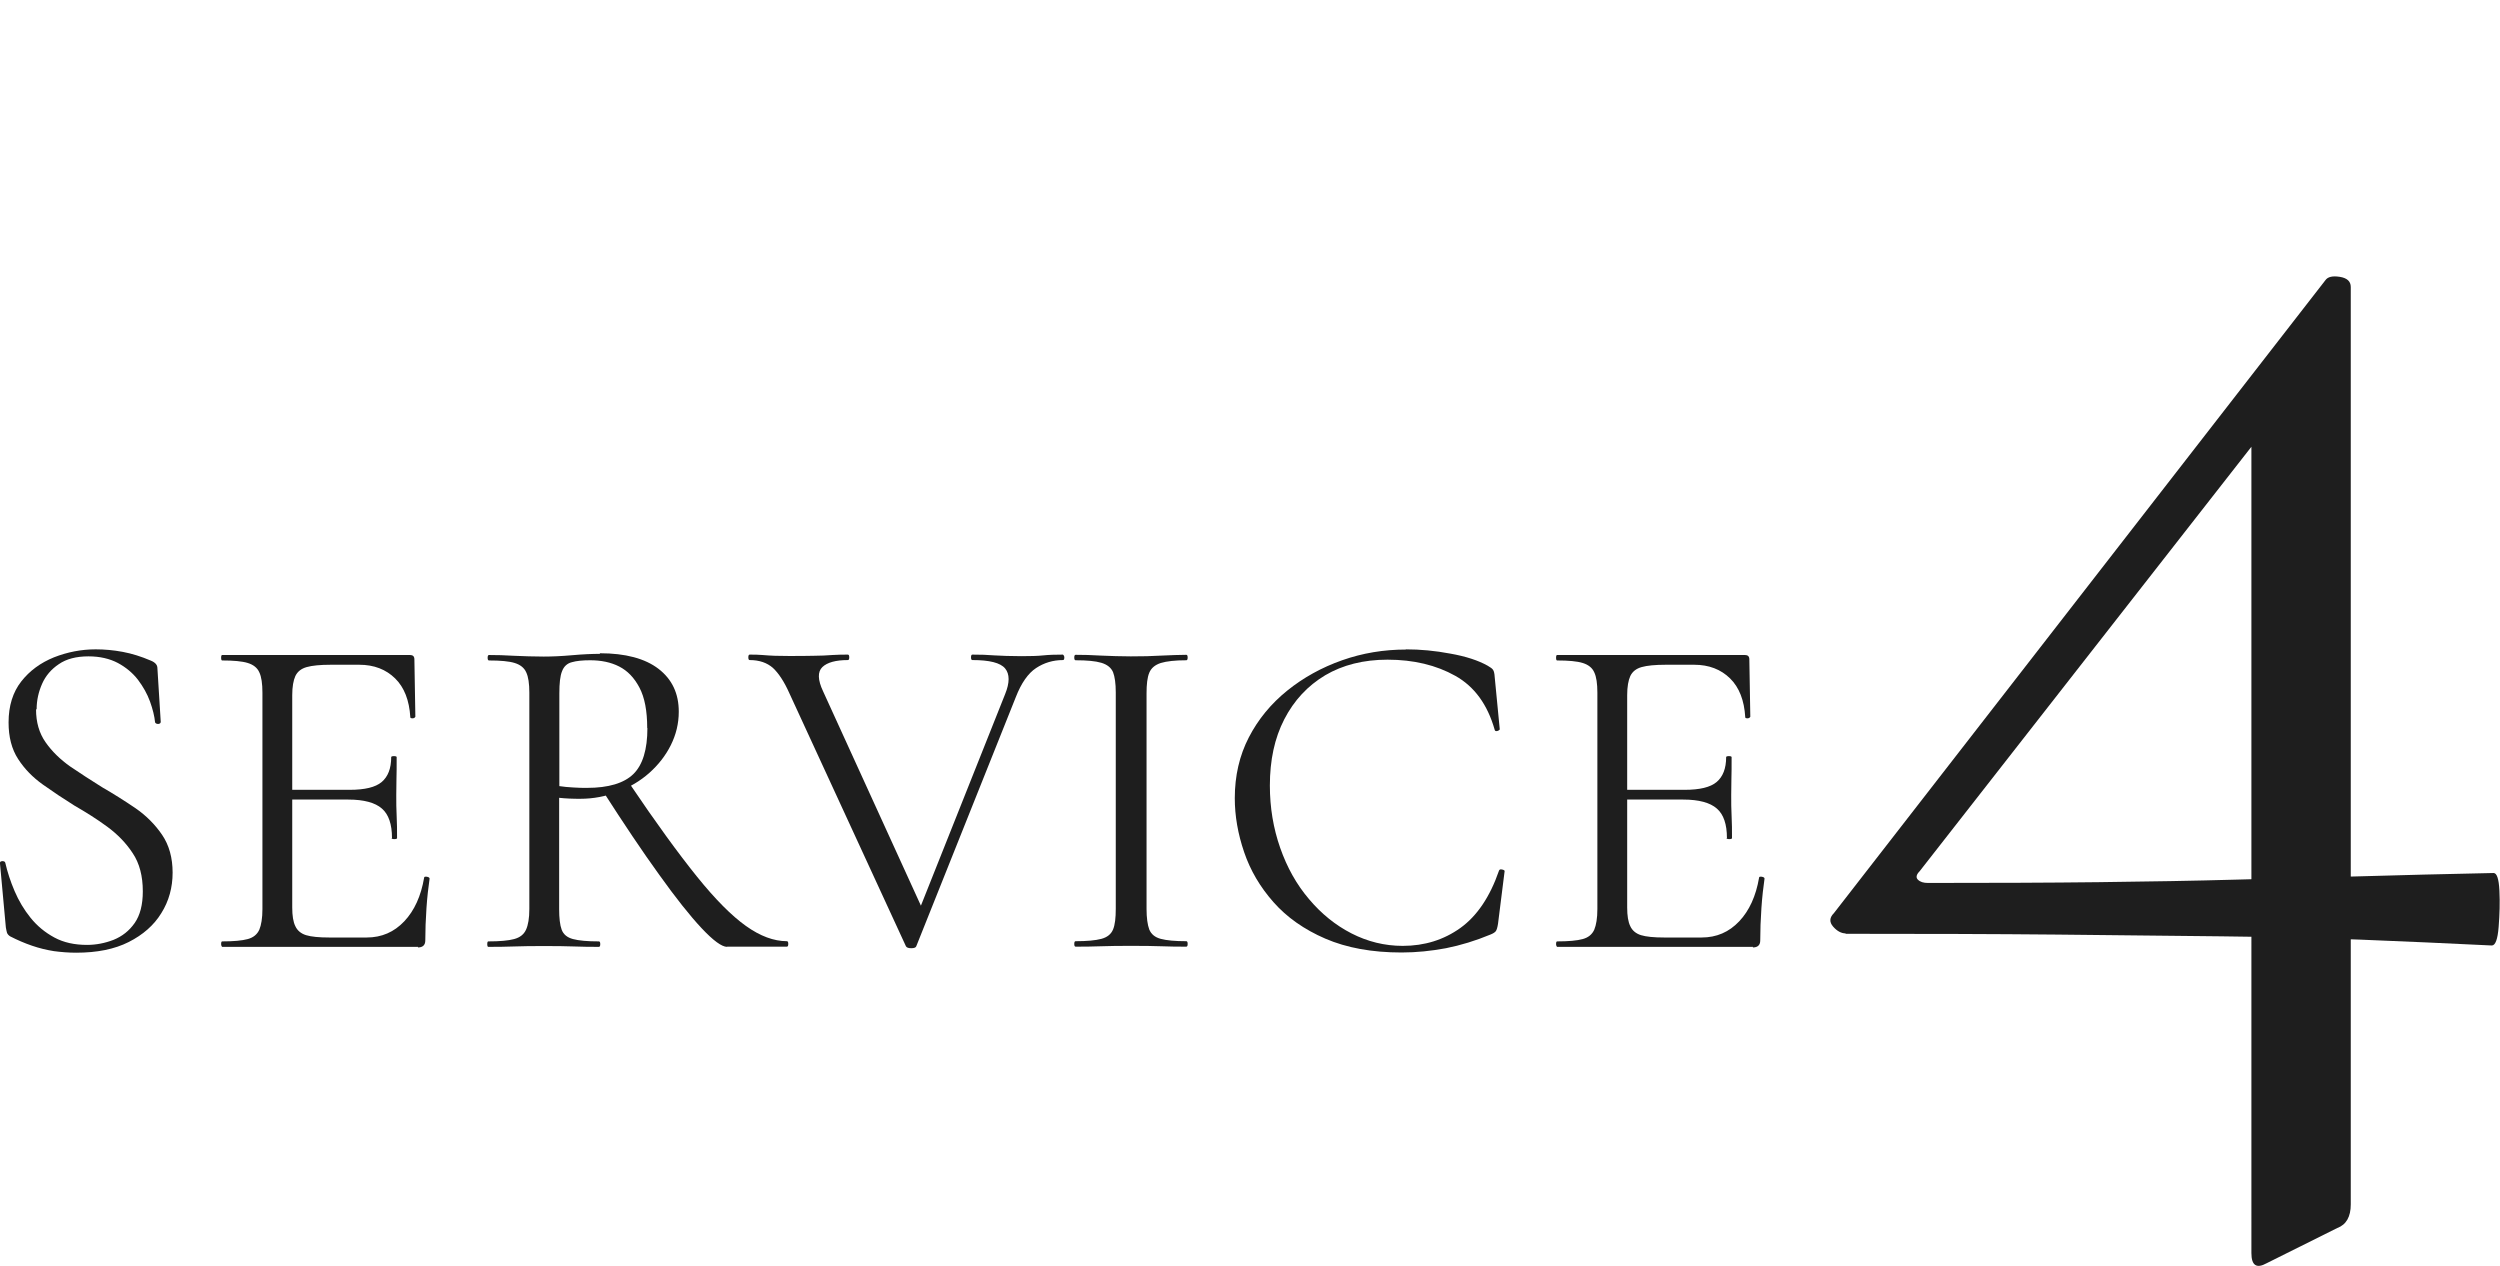
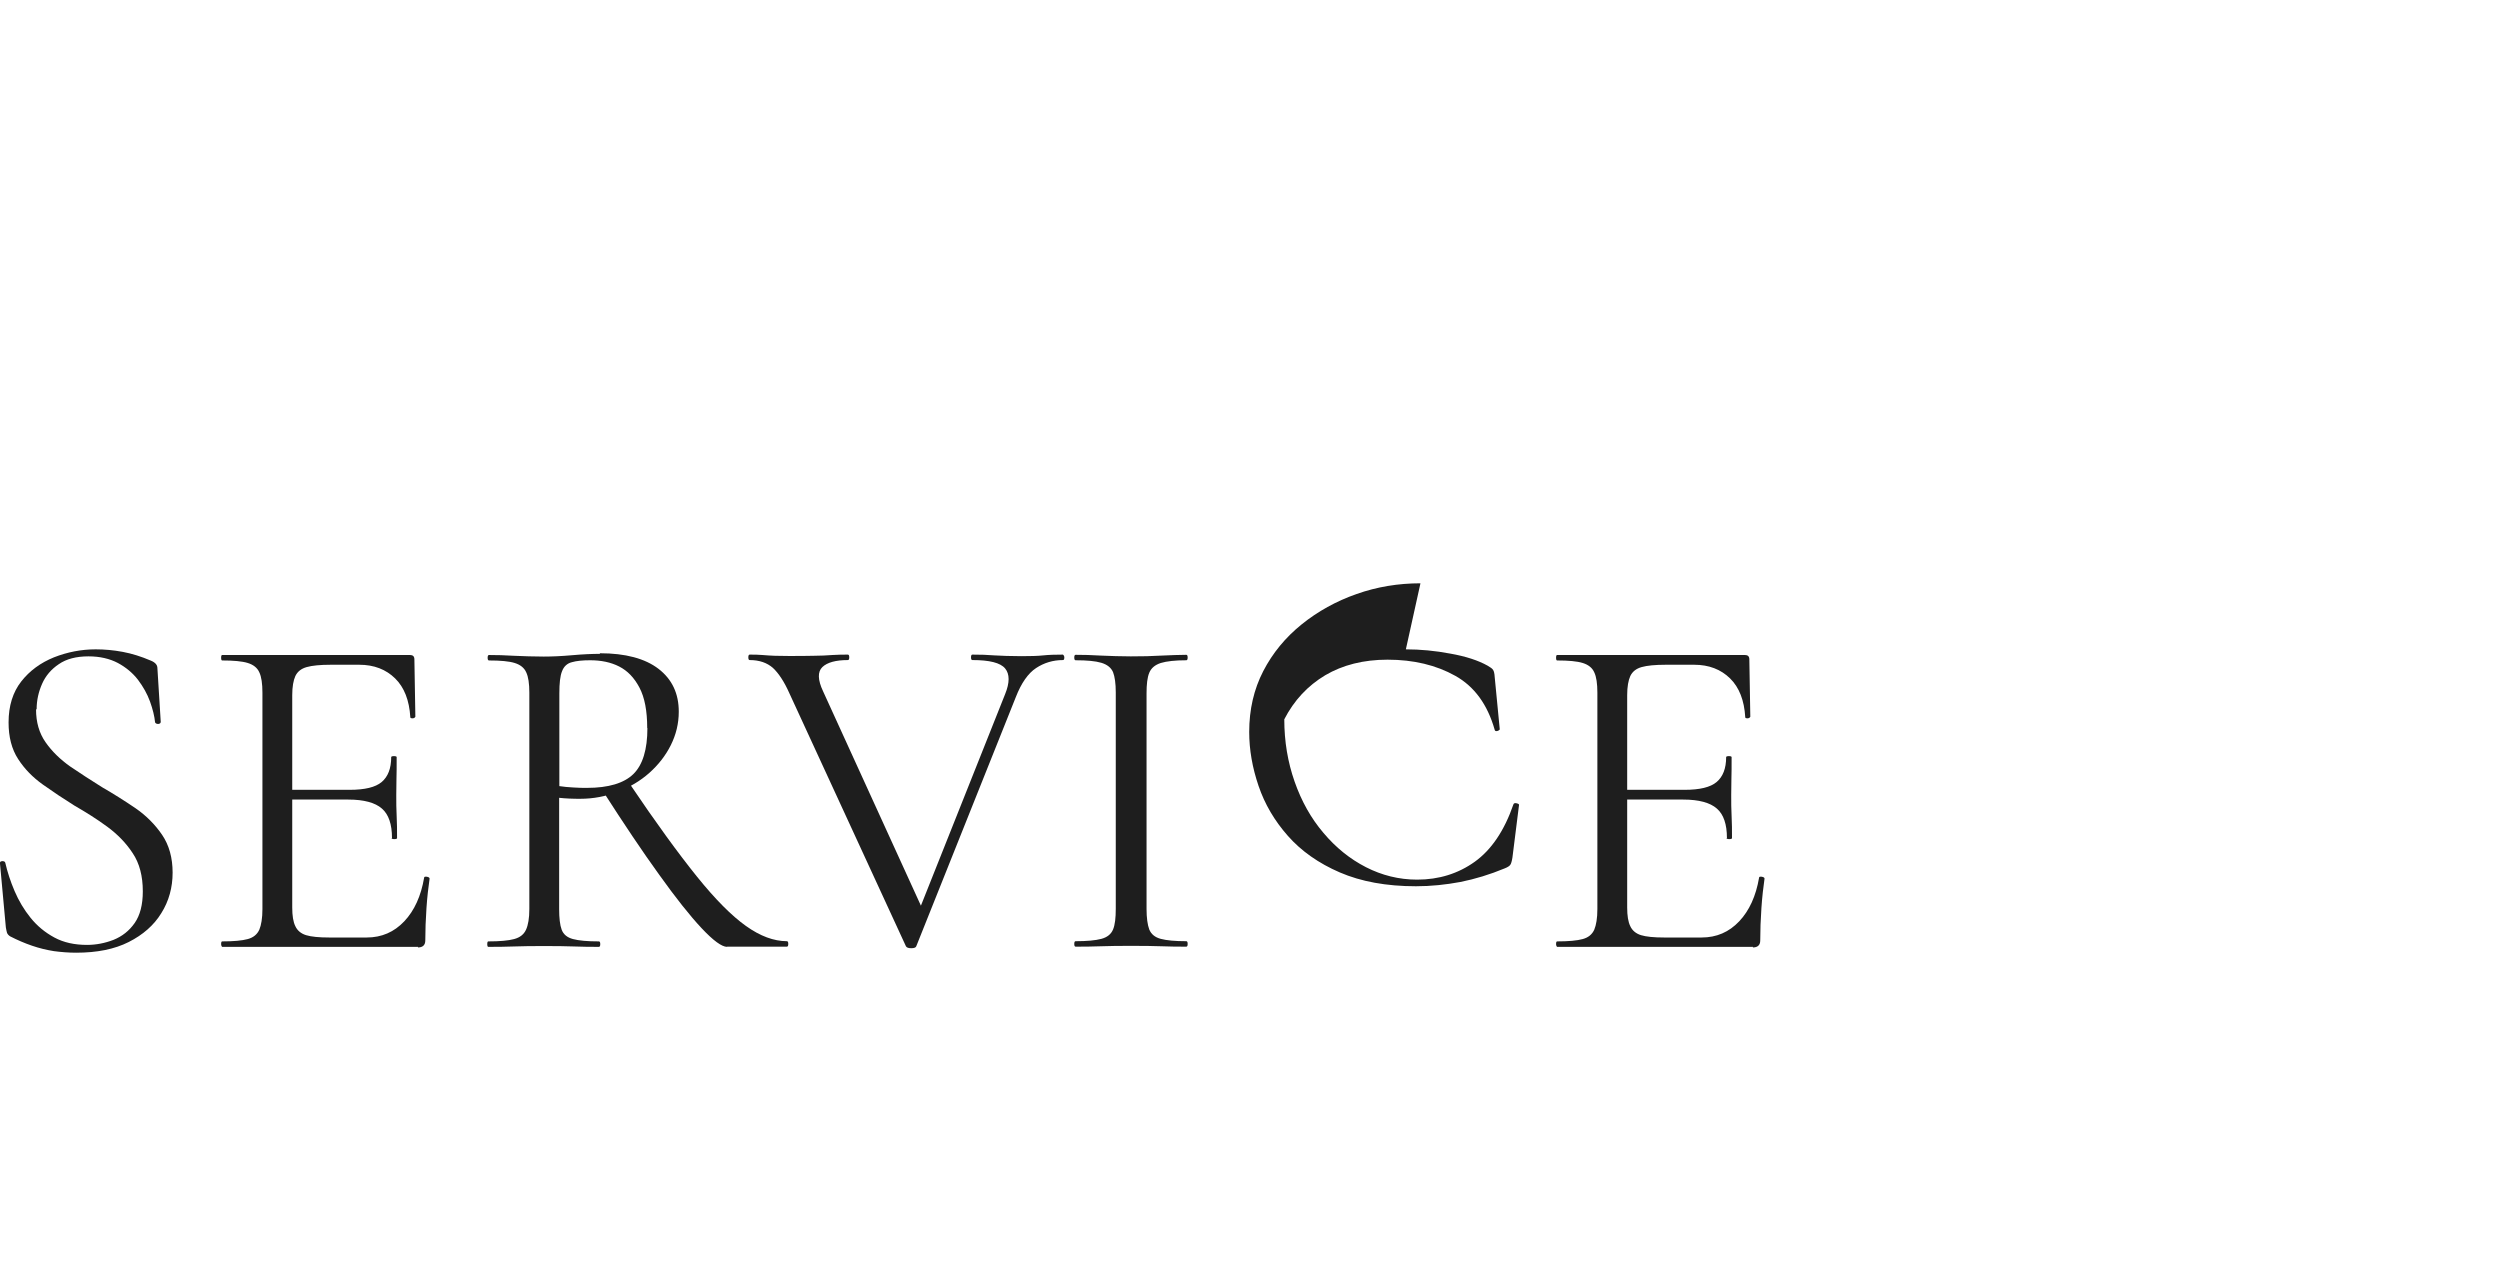
<svg xmlns="http://www.w3.org/2000/svg" id="_レイヤー_11" data-name="レイヤー 11" viewBox="0 0 128.32 64.98">
  <defs>
    <style>
      .cls-1 {
        fill: #1e1e1e;
        stroke-width: 0px;
      }
    </style>
  </defs>
  <path class="cls-1" d="M1.85,36.41c0,.66.16,1.22.49,1.69.33.47.75.88,1.26,1.24.51.35,1.06.7,1.63,1.06.59.34,1.16.7,1.72,1.08.55.38,1.01.84,1.37,1.37s.54,1.18.54,1.94-.19,1.46-.58,2.08c-.38.62-.94,1.11-1.67,1.48-.73.37-1.63.55-2.7.55-.38,0-.76-.03-1.14-.08-.38-.06-.75-.15-1.13-.28-.38-.13-.75-.29-1.12-.48-.08-.05-.13-.11-.16-.18-.02-.07-.04-.16-.06-.28L0,44.33c-.02-.08.02-.12.11-.13.09,0,.14.02.16.08.11.48.27.97.48,1.46s.48.95.82,1.37c.34.42.74.75,1.22,1.01.48.26,1.04.38,1.68.38.46,0,.92-.09,1.36-.26.44-.18.8-.46,1.08-.86.28-.4.42-.94.42-1.63,0-.78-.17-1.44-.52-1.96-.34-.52-.78-.97-1.31-1.36s-1.09-.74-1.68-1.08c-.56-.35-1.1-.71-1.62-1.08s-.94-.8-1.27-1.31-.49-1.13-.49-1.88c0-.85.22-1.55.65-2.1.43-.55.99-.96,1.68-1.24.69-.27,1.4-.41,2.14-.41.45,0,.91.04,1.39.13.48.09.95.24,1.42.44.13.05.22.11.28.18.06.07.08.15.08.23l.17,2.74c0,.06-.04.1-.12.11-.08,0-.14-.02-.17-.08-.03-.32-.12-.68-.26-1.07-.14-.39-.35-.76-.62-1.12-.27-.35-.62-.64-1.03-.86-.42-.22-.92-.34-1.51-.34-.62,0-1.13.13-1.52.4-.39.26-.68.6-.86,1.01s-.28.84-.28,1.31Z" />
  <path class="cls-1" d="M21.46,48.6h-10.06s-.05-.05-.05-.14.02-.14.05-.14c.59,0,1.03-.04,1.32-.12s.48-.24.59-.48c.1-.24.16-.59.16-1.06v-11.11c0-.46-.05-.81-.16-1.04-.1-.23-.3-.39-.59-.48-.29-.09-.73-.13-1.32-.13-.03,0-.05-.05-.05-.14s.02-.14.05-.14h9.65c.14,0,.22.07.22.22l.05,2.95s-.04.08-.13.08c-.09,0-.13-.01-.13-.06-.05-.86-.31-1.53-.78-1.99-.47-.46-1.08-.7-1.84-.7h-1.46c-.54,0-.96.04-1.24.12s-.47.23-.58.46c-.1.22-.16.55-.16.98v10.9c0,.42.05.74.16.96.1.22.29.38.55.46s.66.12,1.19.12h1.92c.77,0,1.41-.28,1.93-.83.52-.55.86-1.3,1.02-2.24,0-.05.05-.06.14-.05.1.02.14.05.14.1-.06.42-.12.92-.16,1.51s-.06,1.14-.06,1.66c0,.24-.13.36-.38.36ZM20.12,43.01c0-.7-.17-1.21-.52-1.51-.34-.3-.92-.46-1.72-.46h-3.6v-.5h3.67c.77,0,1.32-.13,1.64-.4s.49-.69.49-1.28c0-.03.05-.05.14-.05s.14.02.14.05c0,.48,0,.85-.01,1.12,0,.26-.01.54-.01.83,0,.37,0,.73.02,1.08.02.35.02.73.02,1.13,0,.03-.05.05-.14.05s-.14-.02-.14-.05Z" />
  <path class="cls-1" d="M30.79,33.53c1.31,0,2.32.27,3.01.8.7.54,1.04,1.27,1.04,2.2,0,.61-.14,1.18-.41,1.72s-.64,1.01-1.1,1.42c-.46.41-1,.73-1.62.97-.62.24-1.26.36-1.93.36-.16,0-.34,0-.54-.01s-.38-.02-.54-.04v5.71c0,.46.04.82.13,1.06.09.24.28.4.58.48s.74.12,1.33.12c.05,0,.07.05.07.14s-.02.14-.07.14c-.38,0-.81,0-1.28-.02-.47-.02-.99-.02-1.55-.02-.53,0-1.04,0-1.52.02-.49.02-.93.02-1.33.02-.03,0-.05-.05-.05-.14s.02-.14.05-.14c.59,0,1.04-.04,1.33-.12.3-.08.5-.24.61-.48.11-.24.17-.59.17-1.06v-11.11c0-.46-.05-.81-.16-1.04-.1-.23-.3-.39-.59-.48-.29-.09-.73-.13-1.32-.13-.05,0-.07-.05-.07-.14s.02-.14.07-.14c.38,0,.82.01,1.3.04.48.02.98.04,1.51.04.42,0,.9-.02,1.46-.07.56-.05,1.03-.07,1.42-.07ZM33.22,37.37c0-.88-.13-1.57-.4-2.08s-.61-.86-1.04-1.08-.93-.32-1.49-.32c-.38,0-.7.03-.94.1-.24.06-.41.22-.5.46-.1.24-.14.62-.14,1.15v4.75c.22.03.46.06.72.07.26.02.49.02.7.02,1.1,0,1.9-.24,2.38-.71.48-.47.72-1.26.72-2.36ZM37.32,48.6c-.27,0-.71-.32-1.31-.96-.6-.64-1.33-1.56-2.18-2.75-.86-1.19-1.81-2.61-2.87-4.26l1.34-.43c1.36,2.02,2.52,3.61,3.47,4.79.95,1.18,1.79,2.02,2.52,2.54.73.52,1.43.78,2.1.78.05,0,.07.05.07.14s-.02.14-.07.14h-3.07Z" />
  <path class="cls-1" d="M54.56,33.6s.07.05.07.14-.02.14-.07.14c-.51,0-.97.14-1.38.41s-.76.77-1.04,1.49l-5.11,12.79c-.02.06-.1.1-.25.1s-.24-.03-.28-.1l-5.98-12.98c-.27-.61-.56-1.04-.85-1.31-.3-.26-.69-.4-1.19-.4-.05,0-.07-.05-.07-.14s.02-.14.07-.14c.22,0,.44,0,.65.02.21.02.42.03.65.04.22,0,.46.01.7.01.48,0,.9,0,1.27-.01.37,0,.7-.02.98-.04.29-.02.55-.02.79-.02.05,0,.07.05.07.14s-.02.14-.07.14c-.62,0-1.06.12-1.31.36-.25.24-.24.66.04,1.25l5.18,11.35-.74,1.1,4.9-12.31c.24-.59.24-1.03,0-1.32s-.8-.43-1.68-.43c-.05,0-.07-.05-.07-.14s.02-.14.07-.14c.4,0,.78.01,1.13.04.35.02.82.04,1.39.04.46,0,.84-.01,1.12-.04s.62-.04,1.02-.04Z" />
  <path class="cls-1" d="M58.85,46.65c0,.46.05.82.14,1.06.1.24.29.4.59.48s.73.12,1.31.12c.05,0,.07.05.07.14s-.02.14-.07.14c-.38,0-.81,0-1.28-.02-.47-.02-1-.02-1.57-.02-.53,0-1.04,0-1.52.02-.49.02-.92.02-1.31.02-.05,0-.07-.05-.07-.14s.02-.14.07-.14c.58,0,1.02-.04,1.32-.12.3-.08.5-.24.6-.48.1-.24.14-.59.14-1.06v-11.11c0-.46-.05-.81-.14-1.04-.1-.23-.3-.39-.6-.48-.3-.09-.74-.13-1.32-.13-.05,0-.07-.05-.07-.14s.02-.14.07-.14c.38,0,.82.01,1.31.04.49.02,1,.04,1.52.04.58,0,1.1-.01,1.58-.04.48-.02.9-.04,1.27-.04.05,0,.07.05.07.14s-.02.14-.07.14c-.58,0-1.01.05-1.31.14-.3.1-.49.26-.59.5-.1.24-.14.59-.14,1.06v11.06Z" />
-   <path class="cls-1" d="M72.16,33.33c.74,0,1.5.07,2.29.22.79.14,1.43.35,1.91.62.14.08.24.15.28.22.04.06.07.18.08.36l.26,2.69s-.04.06-.12.08c-.08.02-.13,0-.14-.06-.37-1.3-1.04-2.22-2.02-2.77-.98-.55-2.14-.83-3.48-.83-1.23,0-2.3.27-3.2.8-.9.54-1.6,1.29-2.1,2.26s-.74,2.1-.74,3.4c0,1.14.18,2.2.53,3.2s.84,1.88,1.48,2.63c.63.75,1.36,1.34,2.18,1.76s1.7.64,2.63.64c1.12,0,2.11-.31,2.96-.92s1.52-1.6,1.98-2.94c.02-.06.07-.08.16-.06.09.02.13.05.13.08l-.34,2.71c-.03.19-.07.32-.11.37-.04.06-.13.12-.28.18-.77.32-1.53.55-2.28.7-.75.14-1.51.22-2.28.22-1.52,0-2.82-.24-3.91-.71s-1.98-1.1-2.66-1.87c-.69-.78-1.19-1.63-1.51-2.57-.32-.94-.48-1.86-.48-2.77,0-1.15.24-2.19.72-3.12.48-.93,1.14-1.73,1.97-2.4.83-.67,1.77-1.19,2.82-1.56s2.14-.55,3.28-.55Z" />
+   <path class="cls-1" d="M72.16,33.33c.74,0,1.5.07,2.29.22.79.14,1.43.35,1.91.62.14.08.24.15.28.22.04.06.07.18.08.36l.26,2.69s-.04.06-.12.08c-.08.02-.13,0-.14-.06-.37-1.3-1.04-2.22-2.02-2.77-.98-.55-2.14-.83-3.48-.83-1.23,0-2.3.27-3.2.8-.9.54-1.6,1.29-2.1,2.26c0,1.14.18,2.2.53,3.2s.84,1.88,1.48,2.63c.63.75,1.36,1.34,2.18,1.76s1.7.64,2.63.64c1.12,0,2.11-.31,2.96-.92s1.52-1.6,1.98-2.94c.02-.06.07-.08.16-.06.09.02.13.05.13.08l-.34,2.71c-.03.19-.07.32-.11.37-.04.06-.13.12-.28.18-.77.32-1.53.55-2.28.7-.75.14-1.51.22-2.28.22-1.52,0-2.82-.24-3.91-.71s-1.98-1.1-2.66-1.87c-.69-.78-1.19-1.63-1.51-2.57-.32-.94-.48-1.86-.48-2.77,0-1.15.24-2.19.72-3.12.48-.93,1.14-1.73,1.97-2.4.83-.67,1.77-1.19,2.82-1.56s2.14-.55,3.28-.55Z" />
  <path class="cls-1" d="M89.98,48.6h-10.06s-.05-.05-.05-.14.02-.14.05-.14c.59,0,1.03-.04,1.32-.12s.48-.24.59-.48c.1-.24.16-.59.16-1.06v-11.11c0-.46-.05-.81-.16-1.04-.1-.23-.3-.39-.59-.48-.29-.09-.73-.13-1.32-.13-.03,0-.05-.05-.05-.14s.02-.14.05-.14h9.65c.14,0,.22.07.22.22l.05,2.95s-.04.08-.13.08c-.09,0-.13-.01-.13-.06-.05-.86-.31-1.53-.78-1.99-.47-.46-1.08-.7-1.84-.7h-1.46c-.54,0-.96.04-1.24.12s-.47.23-.58.46c-.1.22-.16.55-.16.98v10.9c0,.42.05.74.16.96.1.22.29.38.55.46s.66.12,1.19.12h1.92c.77,0,1.41-.28,1.93-.83.52-.55.86-1.3,1.02-2.24,0-.05.05-.06.14-.05.1.02.14.05.14.1-.06.42-.12.92-.16,1.51s-.06,1.14-.06,1.66c0,.24-.13.36-.38.36ZM88.64,43.01c0-.7-.17-1.21-.52-1.51-.34-.3-.92-.46-1.72-.46h-3.6v-.5h3.67c.77,0,1.32-.13,1.64-.4s.49-.69.49-1.28c0-.03.05-.05.14-.05s.14.02.14.05c0,.48,0,.85-.01,1.12,0,.26-.01.54-.01.83,0,.37,0,.73.02,1.08.02.35.02.73.02,1.13,0,.03-.05.05-.14.05s-.14-.02-.14-.05Z" />
-   <path class="cls-1" d="M94.74,47.91c-.23,0-.45-.12-.65-.35-.2-.23-.19-.46.04-.69l25.23-32.49c.12-.17.36-.23.74-.17.37.06.56.23.56.52v47.09c0,.63-.23,1.04-.69,1.21l-3.63,1.81c-.52.29-.78.11-.78-.52V21.3l2.76-1.9-19.79,25.32c-.17.17-.2.32-.09.43.12.12.29.17.52.17,3.28,0,6.21-.01,8.77-.04,2.56-.03,4.91-.07,7.04-.13,2.13-.06,4.25-.11,6.35-.17s4.39-.12,6.87-.17c.17,0,.27.3.3.91.03.61.01,1.22-.04,1.86s-.17.95-.35.95c-2.25-.11-4.49-.21-6.74-.3-2.25-.09-4.62-.14-7.13-.17-2.51-.03-5.33-.06-8.47-.09-3.14-.03-6.75-.04-10.84-.04Z" />
</svg>